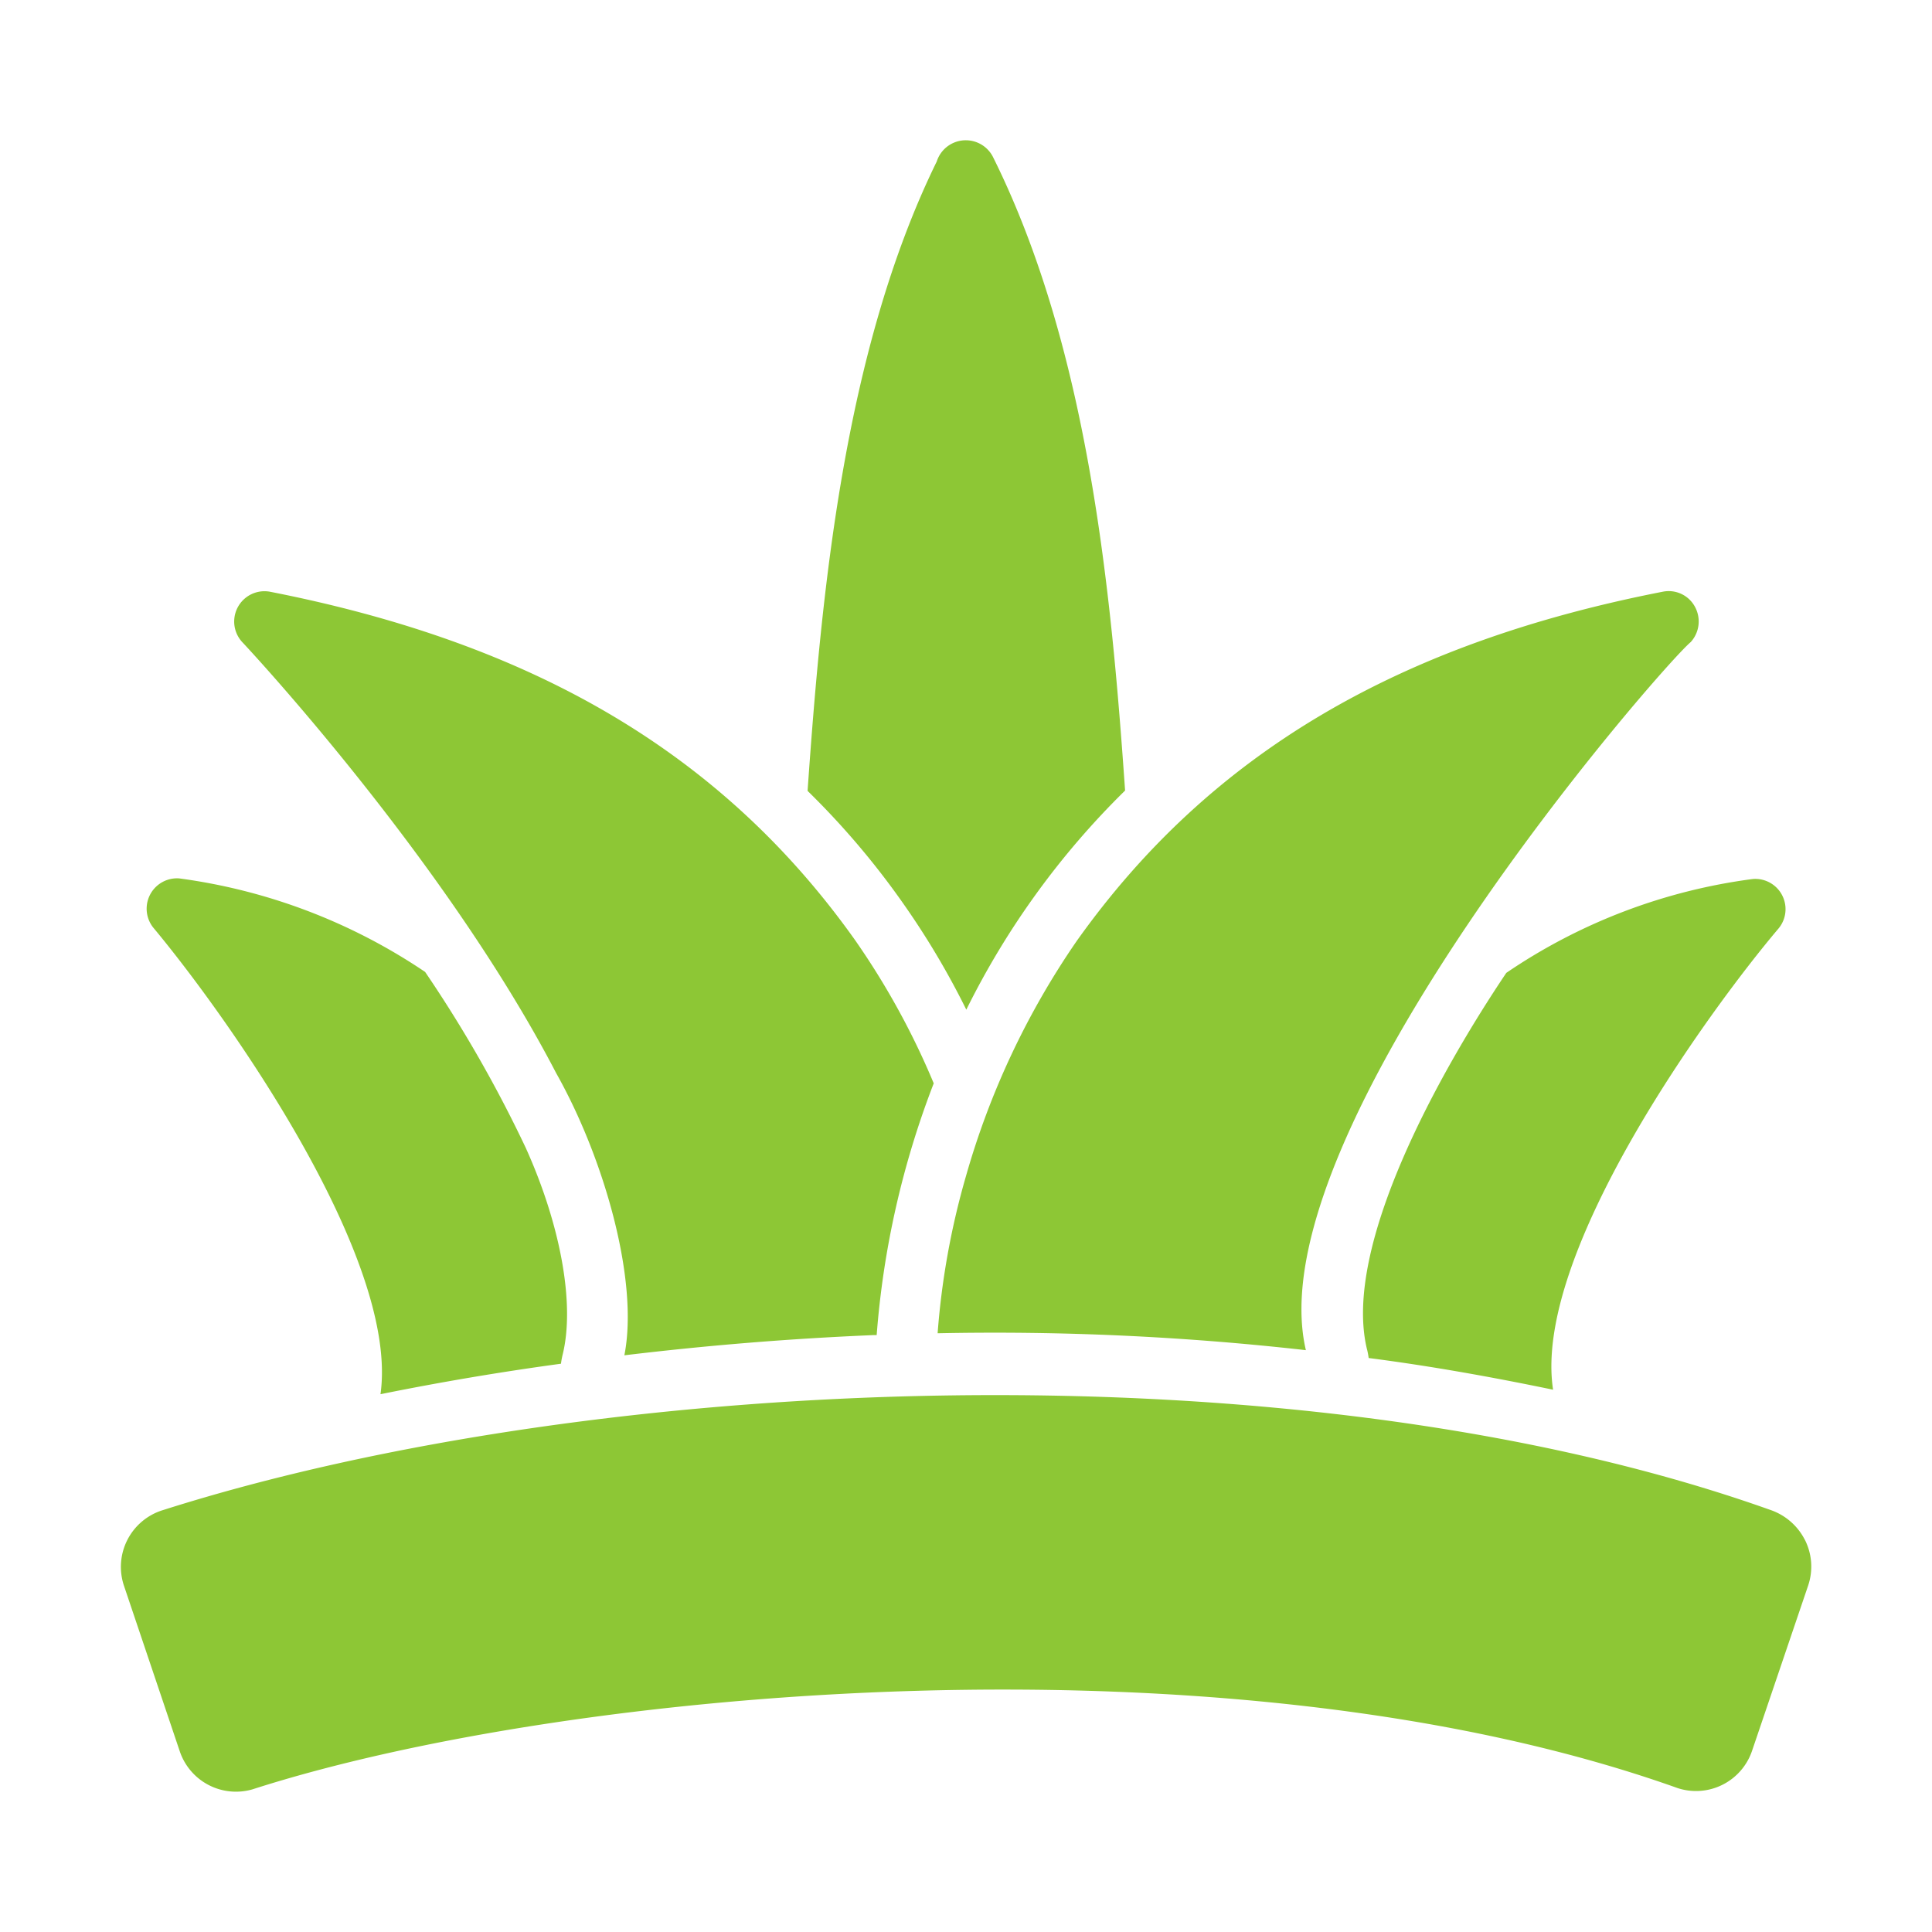
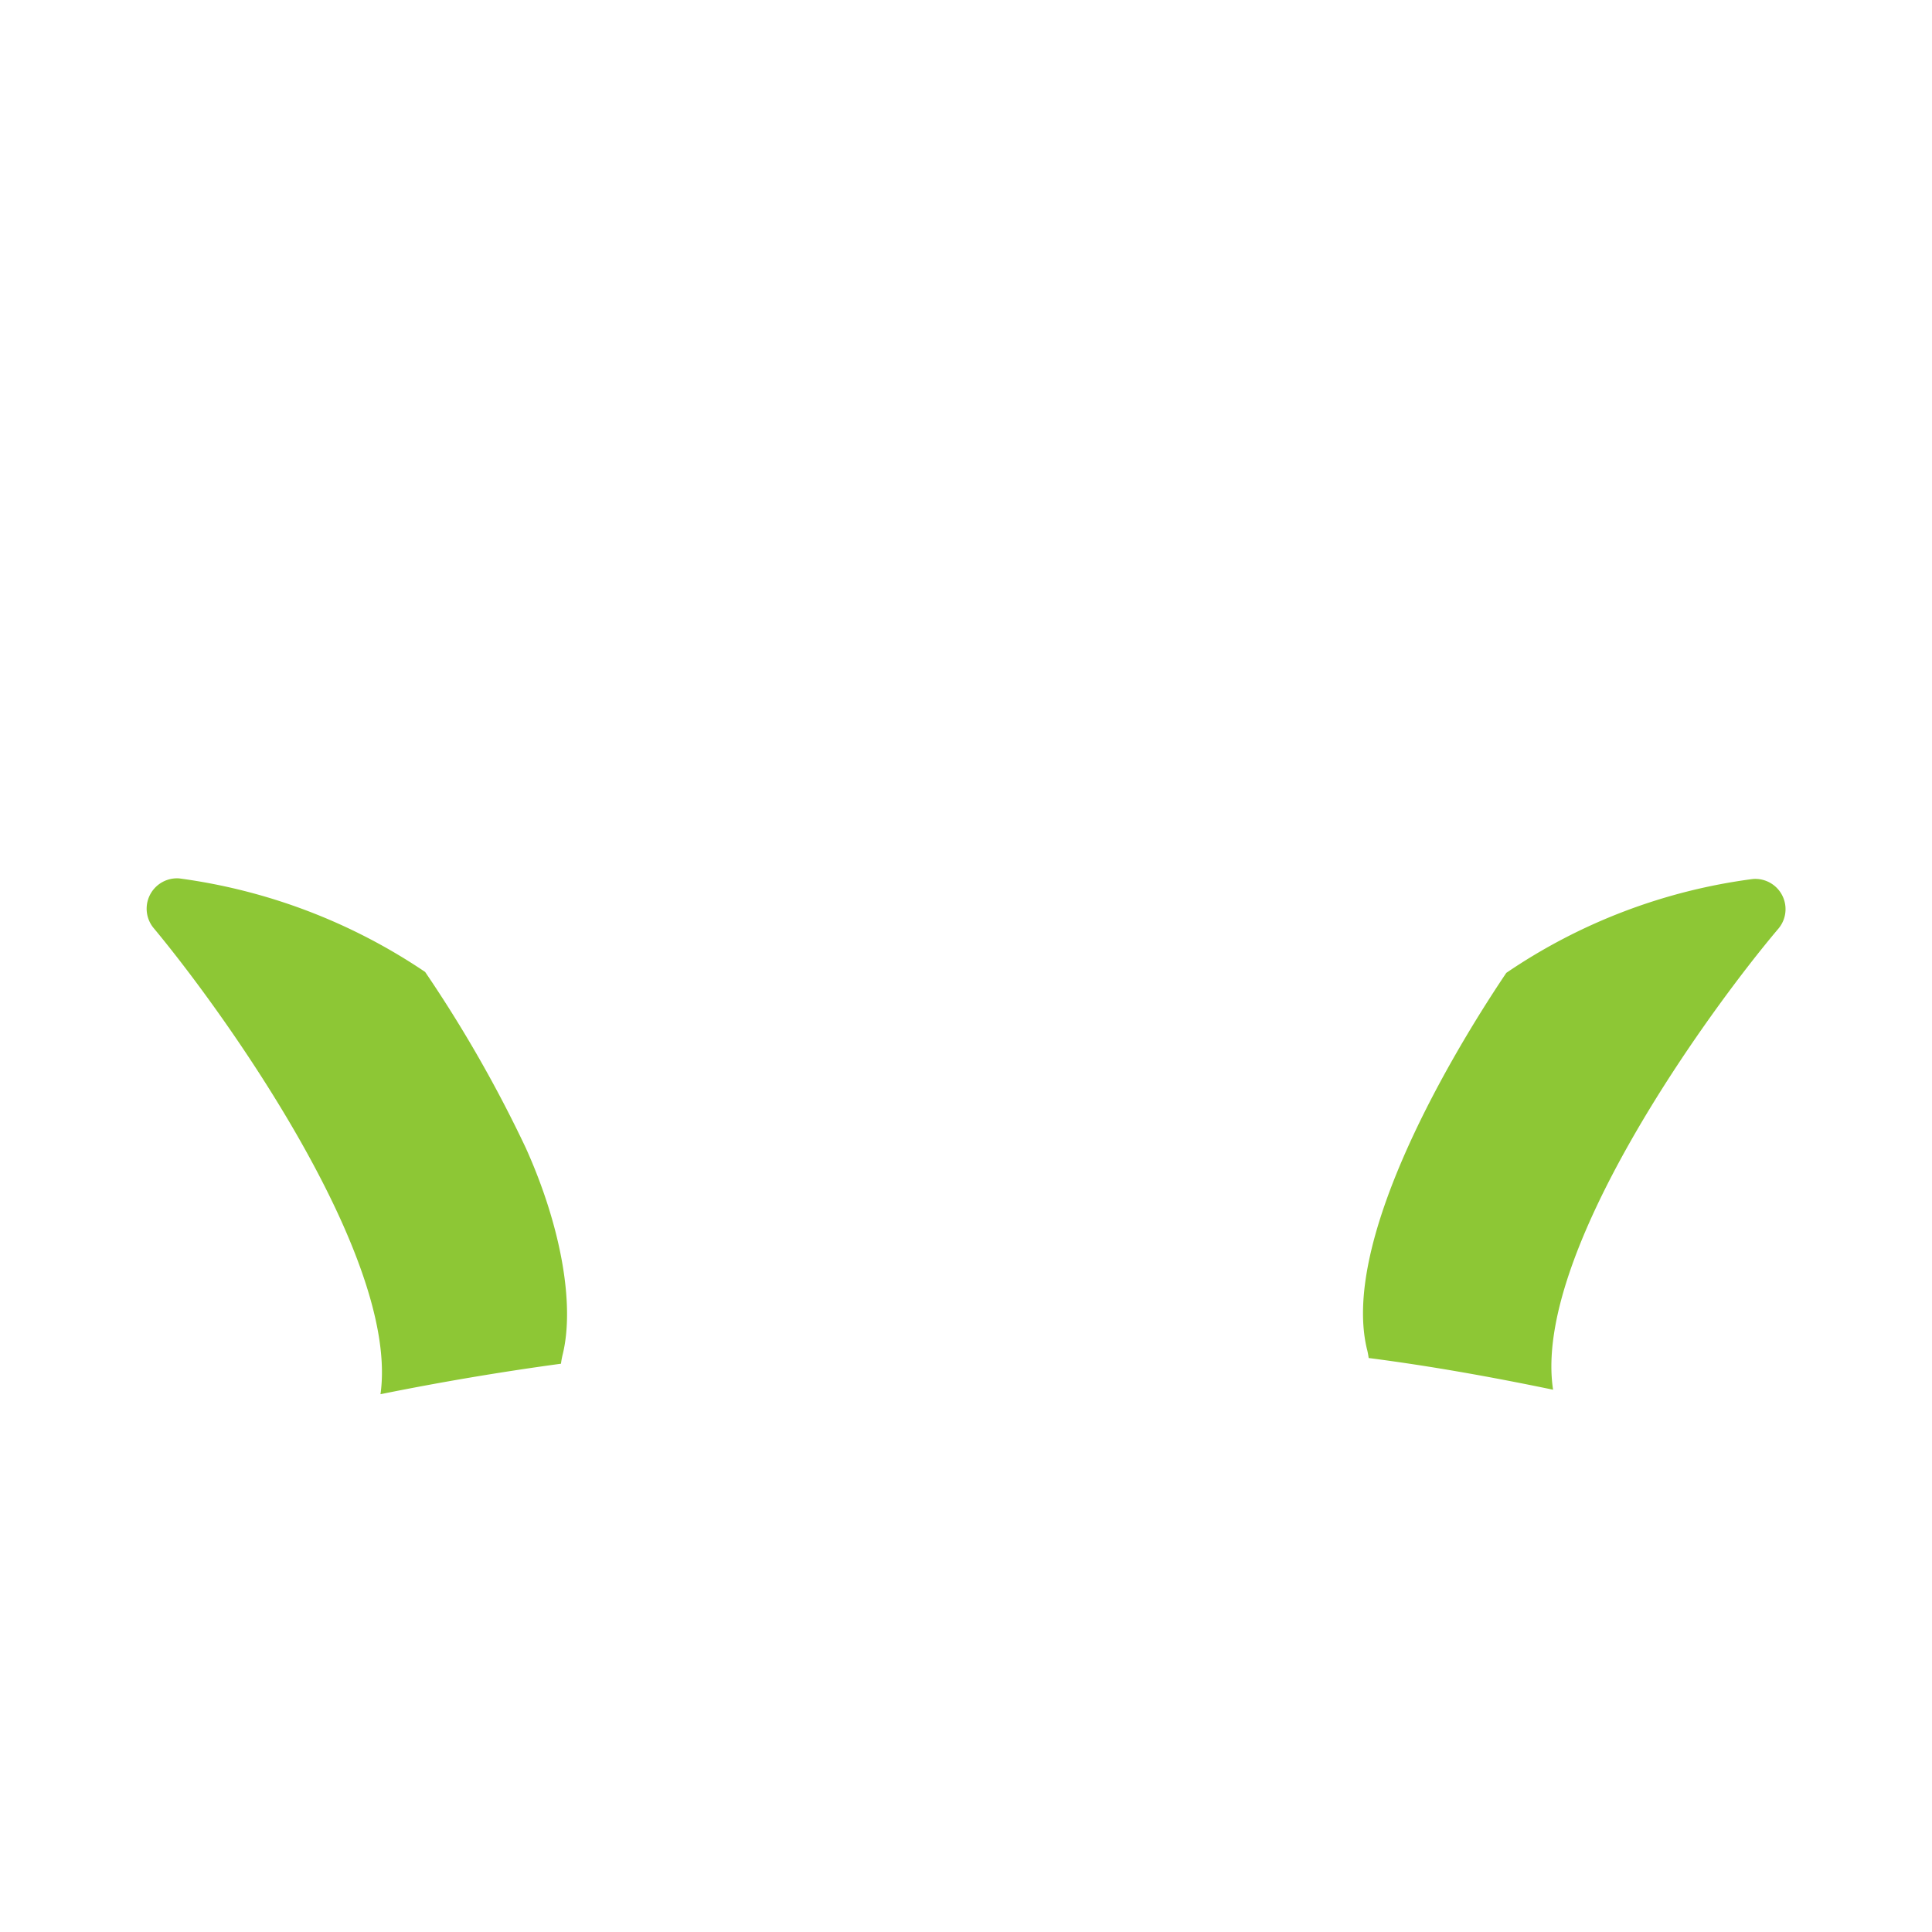
<svg xmlns="http://www.w3.org/2000/svg" width="512" height="512" x="0" y="0" viewBox="0 0 64 64" style="enable-background:new 0 0 512 512" xml:space="preserve" class="">
  <g>
-     <path d="M59.786 51.005a2.008 2.008 0 0 0-1.15-.99c-15.577-5.547-38.853-4.566-53.241.01a1.966 1.966 0 0 0-1.29 2.5l1.85 5.489a1.965 1.965 0 0 0 2.41 1.26c10.422-3.355 32.372-5.33 47.212-.04a1.96 1.96 0 0 0 2.46-1.23l1.86-5.48a1.963 1.963 0 0 0-.11-1.52zM18.423 35.547c1.607 2.849 2.744 6.903 2.26 9.349 2.75-.33 5.449-.551 8.268-.67h.09a29.316 29.316 0 0 1 1.89-8.339 25.282 25.282 0 0 0-2.63-4.779C23.86 24.875 17.57 21.291 8.934 19.6a1.004 1.004 0 0 0-.91 1.67c.07.07 6.69 7.138 10.399 14.277zM32.01 33.448a26.857 26.857 0 0 1 5.26-7.26c-.46-6.604-1.21-14.614-4.37-20.976a1.01 1.01 0 0 0-1.87.14c-3.081 6.292-3.82 14.325-4.278 20.847a26.447 26.447 0 0 1 3.189 3.76 26.614 26.614 0 0 1 2.07 3.489zM32 38.957a25.609 25.609 0 0 0-.94 5.209 91.979 91.979 0 0 1 12.199.56c-1.692-7.201 11.785-22.657 12.748-23.456a1.014 1.014 0 0 0 .14-1.17.987.987 0 0 0-1.06-.5C46.4 21.296 40.119 24.91 35.67 31.168A26.435 26.435 0 0 0 32 38.957z" fill="#8dc735" data-original="#000000" />
    <path d="M12.604 46.185a94.066 94.066 0 0 1 5.979-1.01 2.734 2.734 0 0 1 .05-.28c.42-1.659-.05-4.289-1.22-6.878a43.25 43.25 0 0 0-3.33-5.82 19.058 19.058 0 0 0-8.148-3.099 1.006 1.006 0 0 0-.85 1.64c2.32 2.78 8.159 10.918 7.519 15.447zM45.289 44.716a2.568 2.568 0 0 1 .05.27c2.063.266 4.084.63 6.109 1.05-.69-4.49 5.139-12.528 7.468-15.278a1.002 1.002 0 0 0-.85-1.64 18.832 18.832 0 0 0-8.168 3.11c-2.19 3.257-5.455 9.079-4.61 12.488z" fill="#8dc735" data-original="#000000" />
  </g>
</svg>